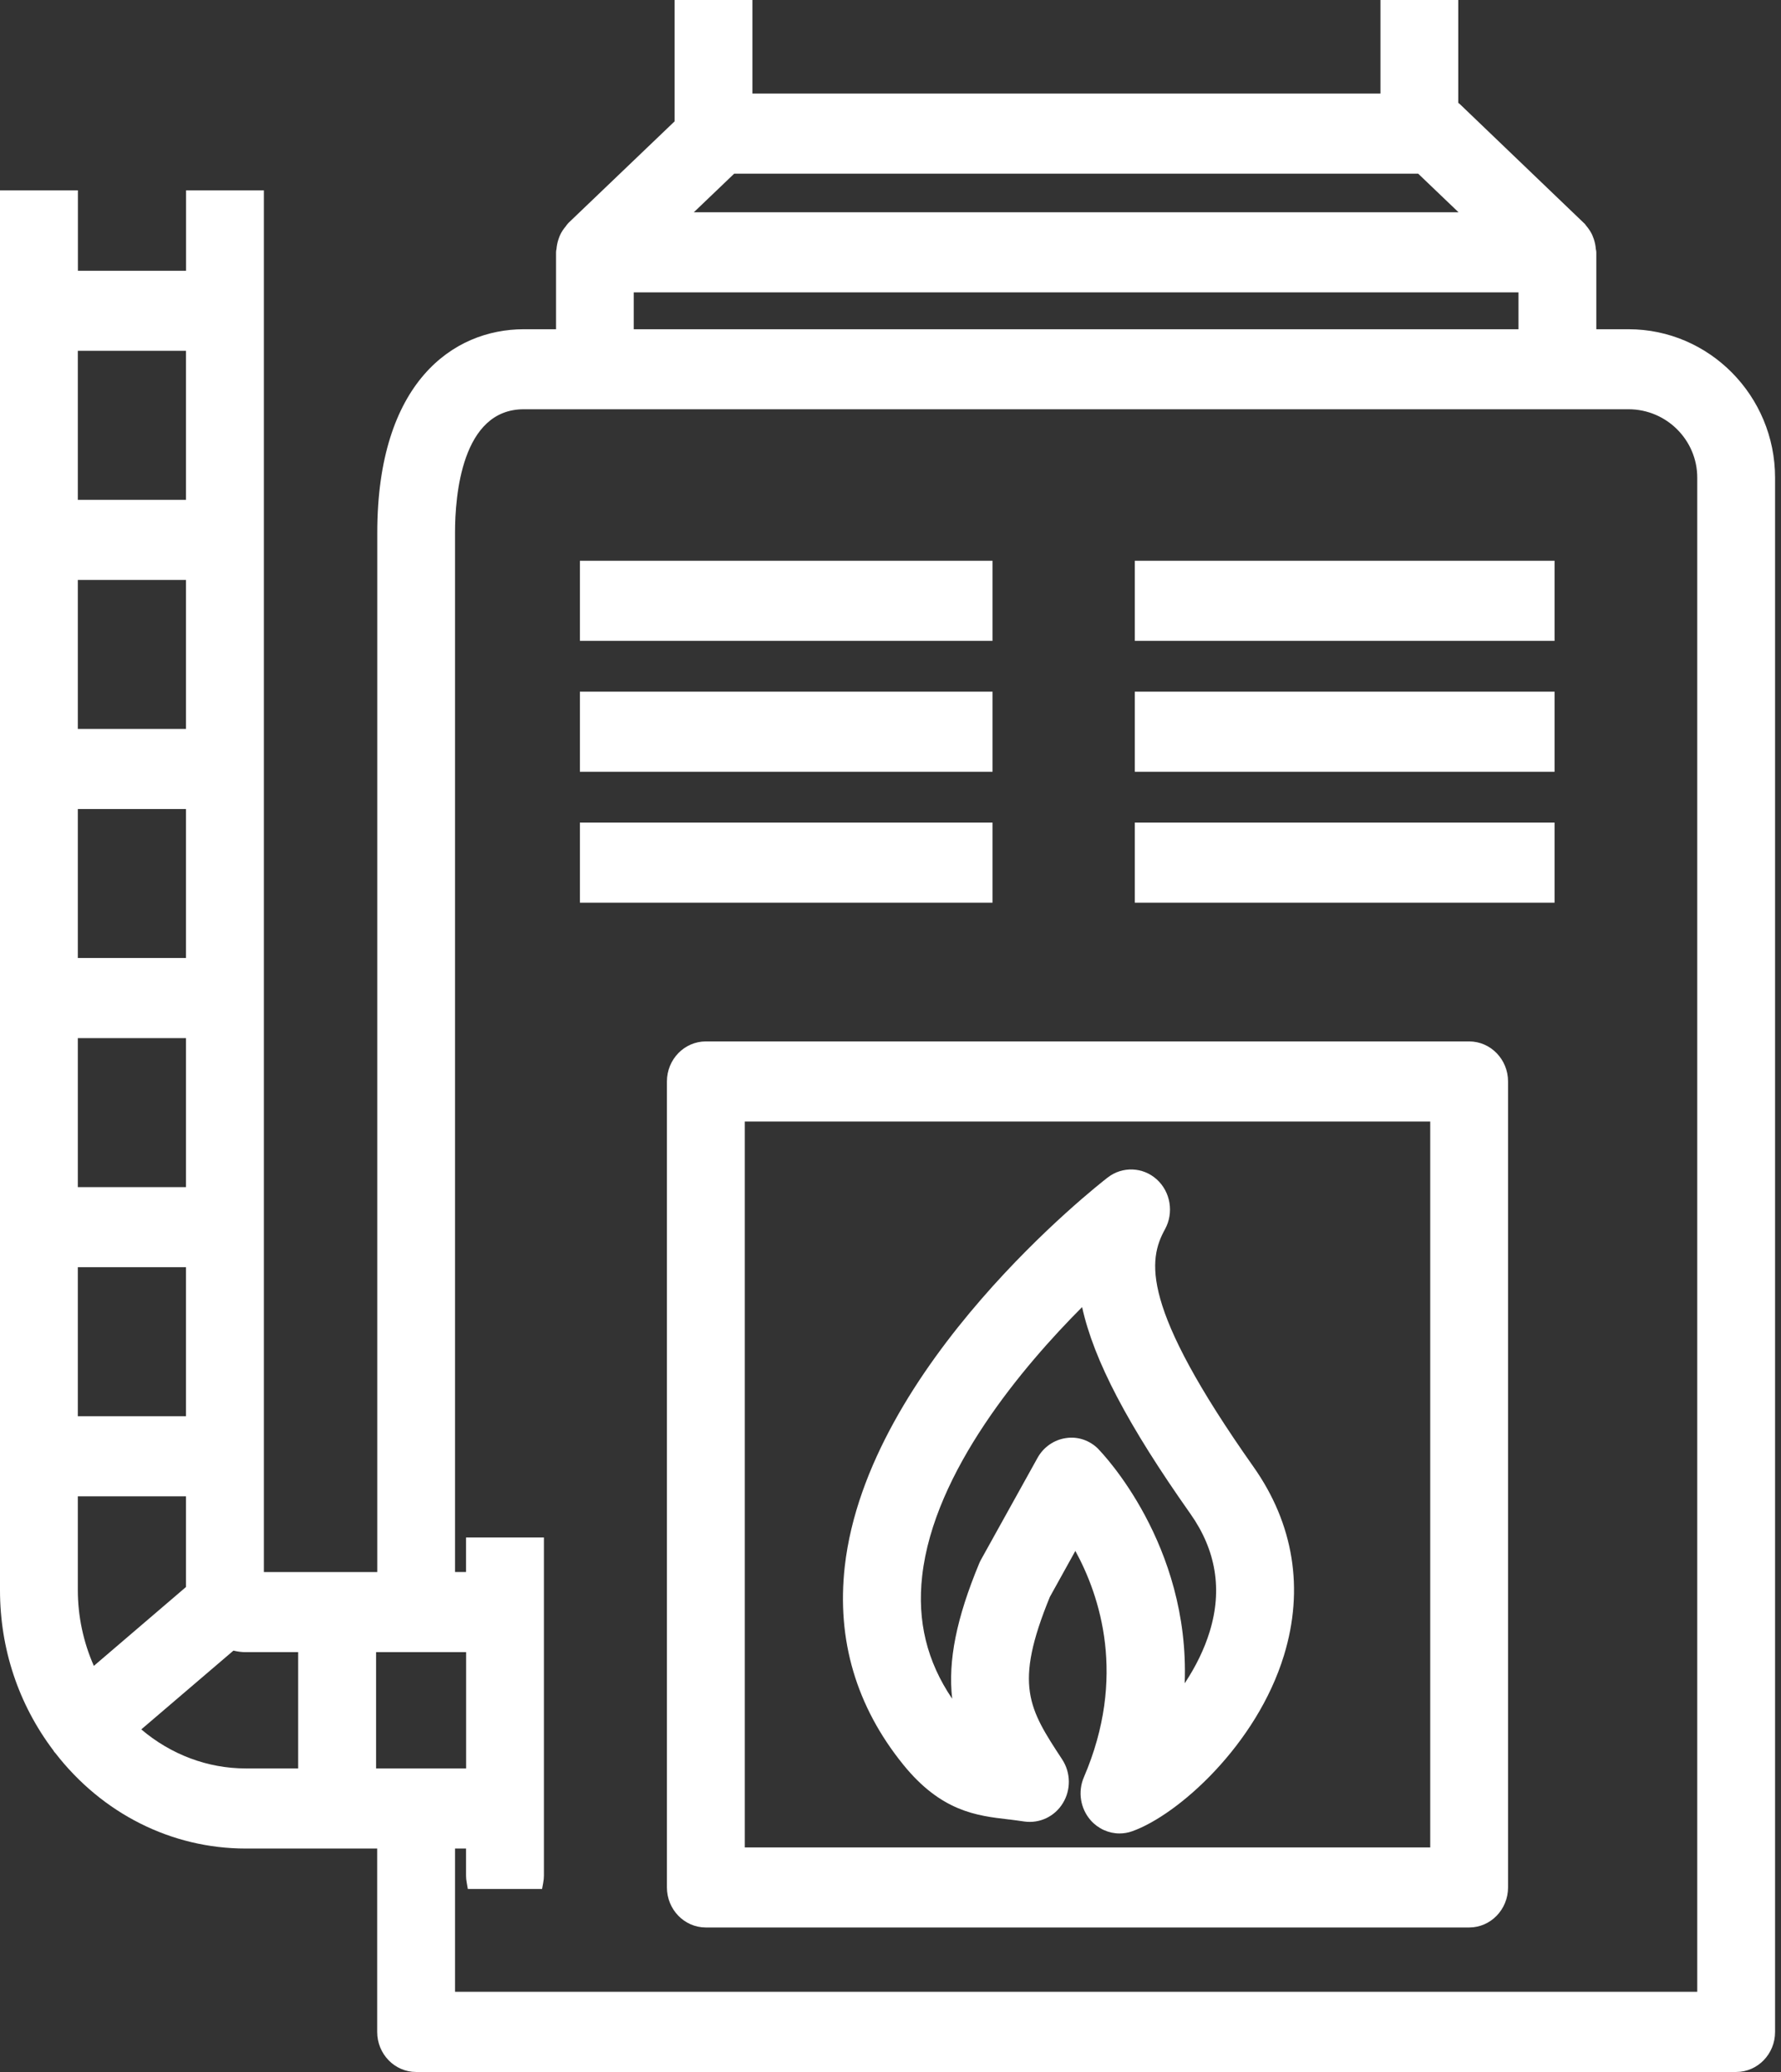
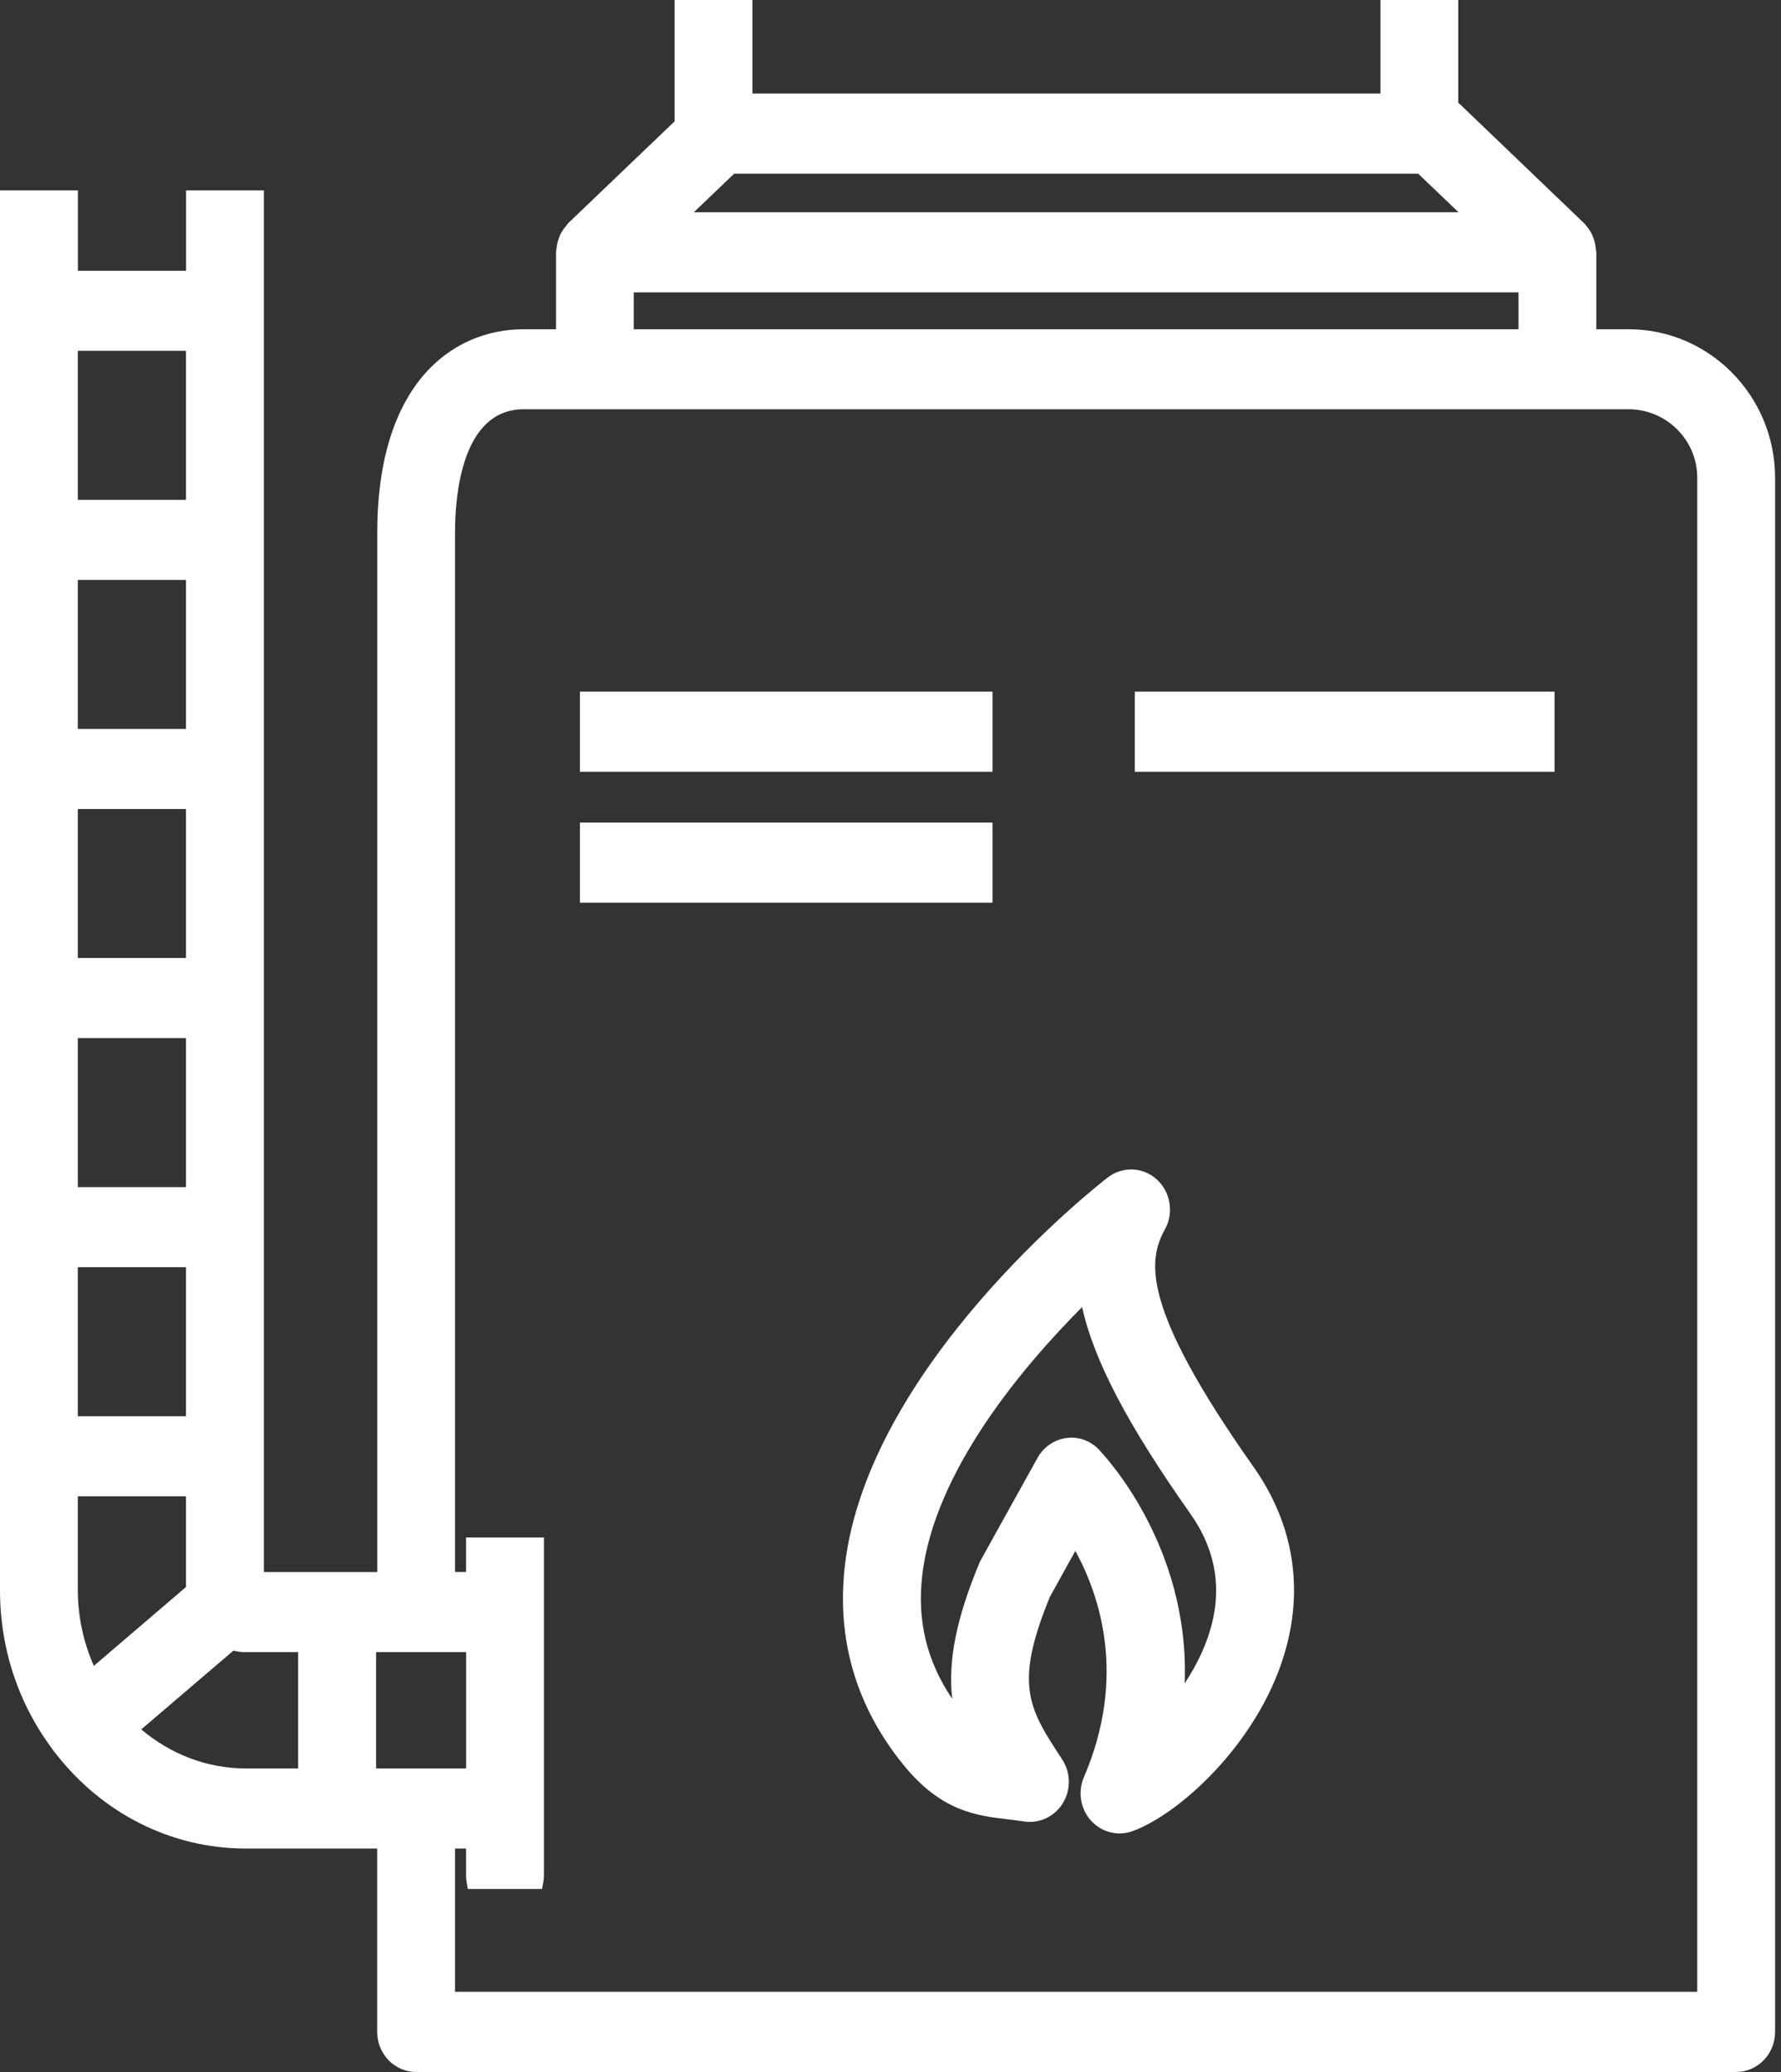
<svg xmlns="http://www.w3.org/2000/svg" width="43" height="50" viewBox="0 0 43 50" fill="none">
  <rect x="0" y="0" width="43" height="50" fill="#333333" stroke="none" />
  <g clip-path="url(#clip0_440_2671)">
    <path d="M24.345 43.906H24.365C24.482 43.922 24.604 43.936 24.733 43.956C25.101 44.007 25.465 43.836 25.662 43.512C25.86 43.189 25.853 42.776 25.645 42.458C24.839 41.23 24.472 40.669 25.348 38.535L25.963 37.426C26.555 38.507 27.21 40.466 26.169 42.887C26.018 43.238 26.085 43.648 26.337 43.931C26.514 44.129 26.767 44.244 27.029 44.244C27.134 44.244 27.237 44.226 27.335 44.191C28.446 43.797 30.339 42.104 30.999 39.949C31.49 38.346 31.236 36.772 30.262 35.394C27.519 31.509 27.722 30.399 28.127 29.664C28.345 29.268 28.263 28.763 27.929 28.461C27.596 28.159 27.098 28.14 26.744 28.415C26.507 28.597 20.947 32.947 20.396 37.8C20.197 39.569 20.671 41.18 21.809 42.585C22.727 43.717 23.584 43.816 24.341 43.904L24.345 43.906ZM26.524 34.972C26.313 34.758 26.025 34.659 25.736 34.703C25.449 34.744 25.192 34.922 25.049 35.182L23.692 37.625C23.673 37.657 23.658 37.691 23.642 37.726C23.093 39.048 22.885 40.071 22.989 40.993C22.38 40.095 22.141 39.12 22.265 38.028C22.55 35.503 24.711 32.961 26.126 31.542C26.409 32.828 27.229 34.389 28.742 36.532C29.36 37.408 29.517 38.362 29.207 39.371C29.08 39.788 28.874 40.212 28.603 40.62C28.73 37.265 26.617 35.069 26.521 34.972H26.524Z" fill="white" />
    <path d="M39.319 7.945H38.541V6.088C38.541 6.058 38.534 6.034 38.53 6.014C38.523 5.929 38.508 5.85 38.479 5.765C38.468 5.733 38.456 5.701 38.443 5.671C38.408 5.597 38.362 5.525 38.297 5.447C38.286 5.433 38.278 5.42 38.266 5.406L35.25 2.516C35.236 2.504 35.222 2.491 35.208 2.482V0H33.329V2.258H18.166V0H16.287V2.929L13.726 5.378L13.7 5.408C13.688 5.42 13.678 5.436 13.664 5.456C13.604 5.527 13.557 5.597 13.523 5.671C13.509 5.701 13.499 5.731 13.485 5.77C13.458 5.848 13.442 5.931 13.435 6.014C13.43 6.03 13.425 6.055 13.425 6.088V7.945H12.647C10.936 7.945 9.109 9.235 9.109 12.855V37.936H6.371V4.594H4.492V6.534H1.881V4.594H0V38.371C0 39.786 0.445 41.124 1.287 42.239C1.292 42.249 1.299 42.26 1.307 42.272L1.331 42.3H1.333C2.468 43.767 4.143 44.608 5.933 44.608H9.107V49.034C9.107 49.567 9.528 50 10.046 50H41.918C42.436 50 42.857 49.567 42.857 49.034V11.528C42.857 9.553 41.27 7.945 39.319 7.945ZM5.636 39.832C5.742 39.857 5.837 39.869 5.933 39.869H7.199V42.675H5.933C5.017 42.675 4.131 42.343 3.411 41.733L5.636 39.832ZM4.49 36.108V38.297L2.266 40.2C2.013 39.629 1.879 39.002 1.879 38.369V36.108H4.49ZM1.879 12.062V8.466H4.49V12.062H1.879ZM1.879 17.59V13.995H4.49V17.59H1.879ZM1.879 23.118V19.523H4.49V23.118H1.879ZM1.879 28.647V25.051H4.49V28.647H1.879ZM1.879 34.175V30.579H4.49V34.175H1.879ZM16.752 5.122L17.726 4.191H34.24L35.214 5.122H16.754H16.752ZM15.301 7.945V7.055H36.662V7.945H15.301ZM10.986 44.608H11.252V45.263C11.252 45.318 11.258 45.375 11.27 45.438L11.295 45.583H13.088L13.114 45.438C13.126 45.375 13.132 45.318 13.132 45.263V37.102H11.252V37.935H10.986V12.853C10.986 11.958 11.148 9.876 12.645 9.876H39.319C40.234 9.876 40.978 10.617 40.978 11.527V48.065H10.986V44.606V44.608ZM11.254 39.869V42.675H9.08V39.869H11.254Z" fill="white" />
-     <path d="M23.963 13.532H14.001V15.465H23.963V13.532Z" fill="white" />
    <path d="M23.963 16.691H14.001V18.624H23.963V16.691Z" fill="white" />
    <path d="M23.963 19.85H14.001V21.783H23.963V19.85Z" fill="white" />
-     <path d="M37.533 13.532H27.398V15.465H37.533V13.532Z" fill="white" />
    <path d="M37.533 16.691H27.398V18.624H37.533V16.691Z" fill="white" />
-     <path d="M37.533 19.85H27.398V21.783H37.533V19.85Z" fill="white" />
-     <path d="M35.471 25.131H17.042C16.523 25.131 16.102 25.564 16.102 26.097V45.546C16.102 46.08 16.523 46.513 17.042 46.513H35.471C35.989 46.513 36.41 46.08 36.41 45.546V26.097C36.41 25.564 35.989 25.131 35.471 25.131ZM34.531 27.064V44.581H17.982V27.064H34.531Z" fill="white" />
  </g>
  <defs>
    <clipPath id="clip0_440_2671">
      <rect width="42.857" height="50" fill="white" />
    </clipPath>
  </defs>
</svg>